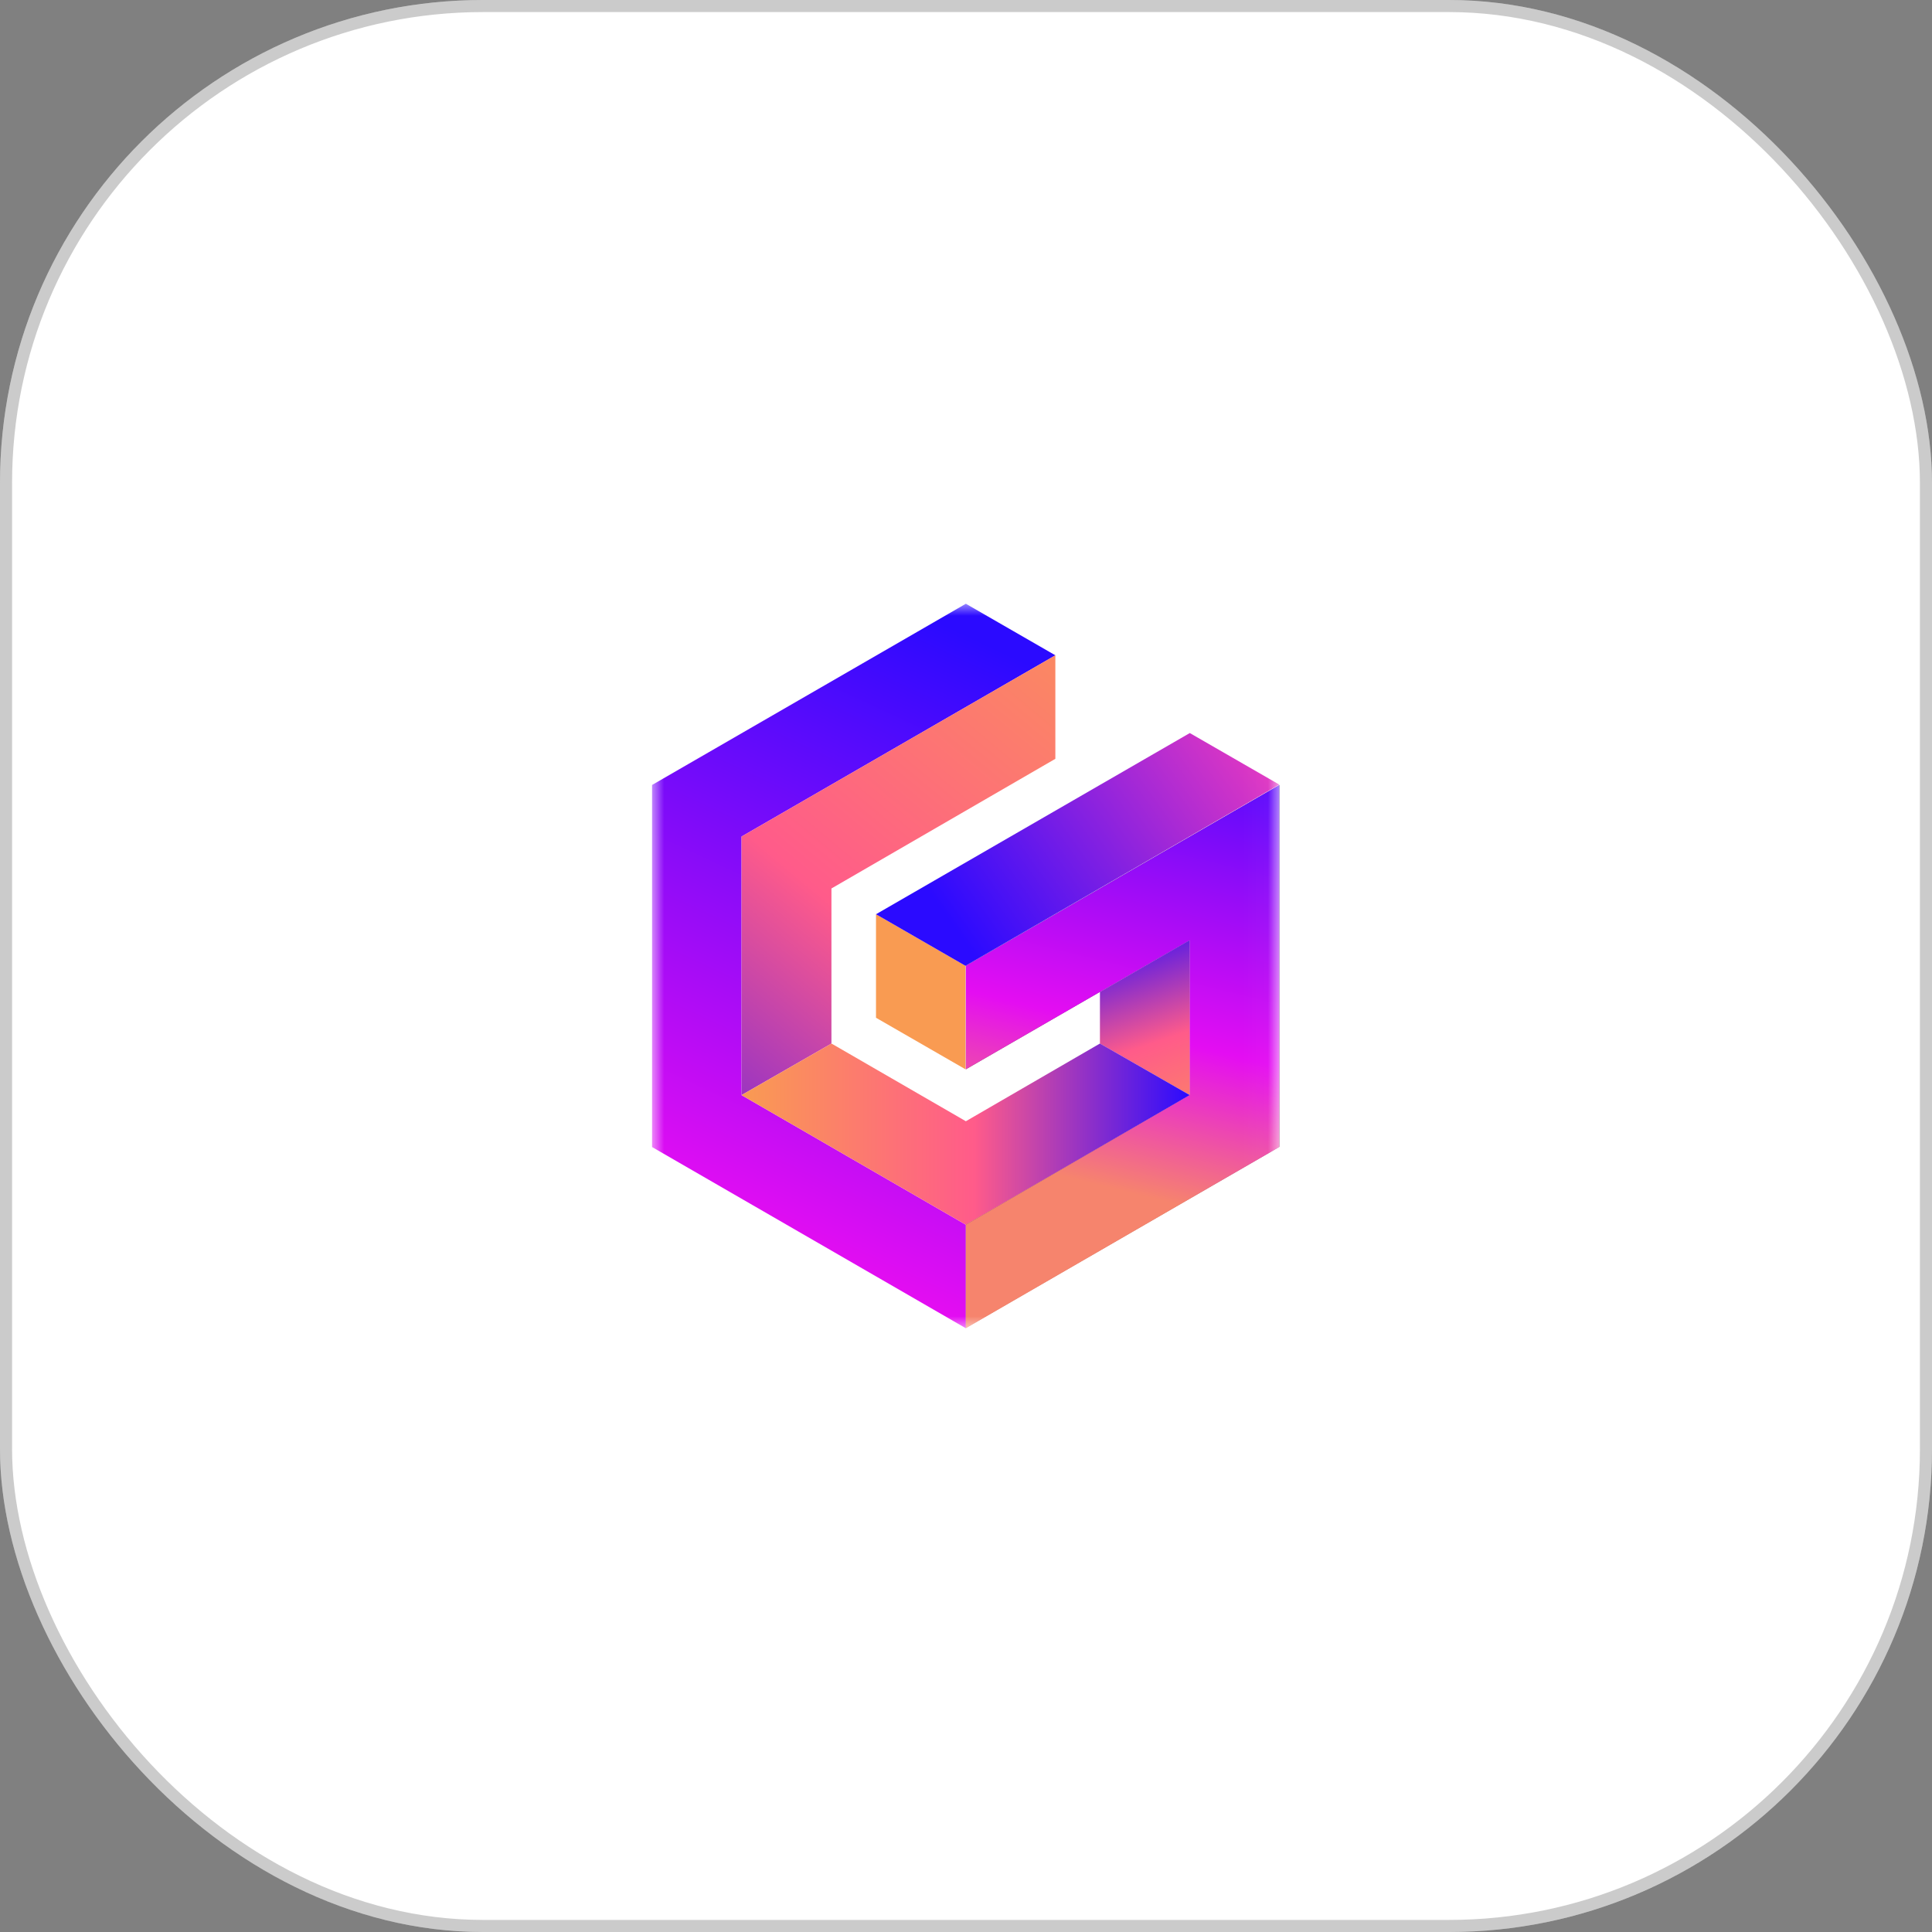
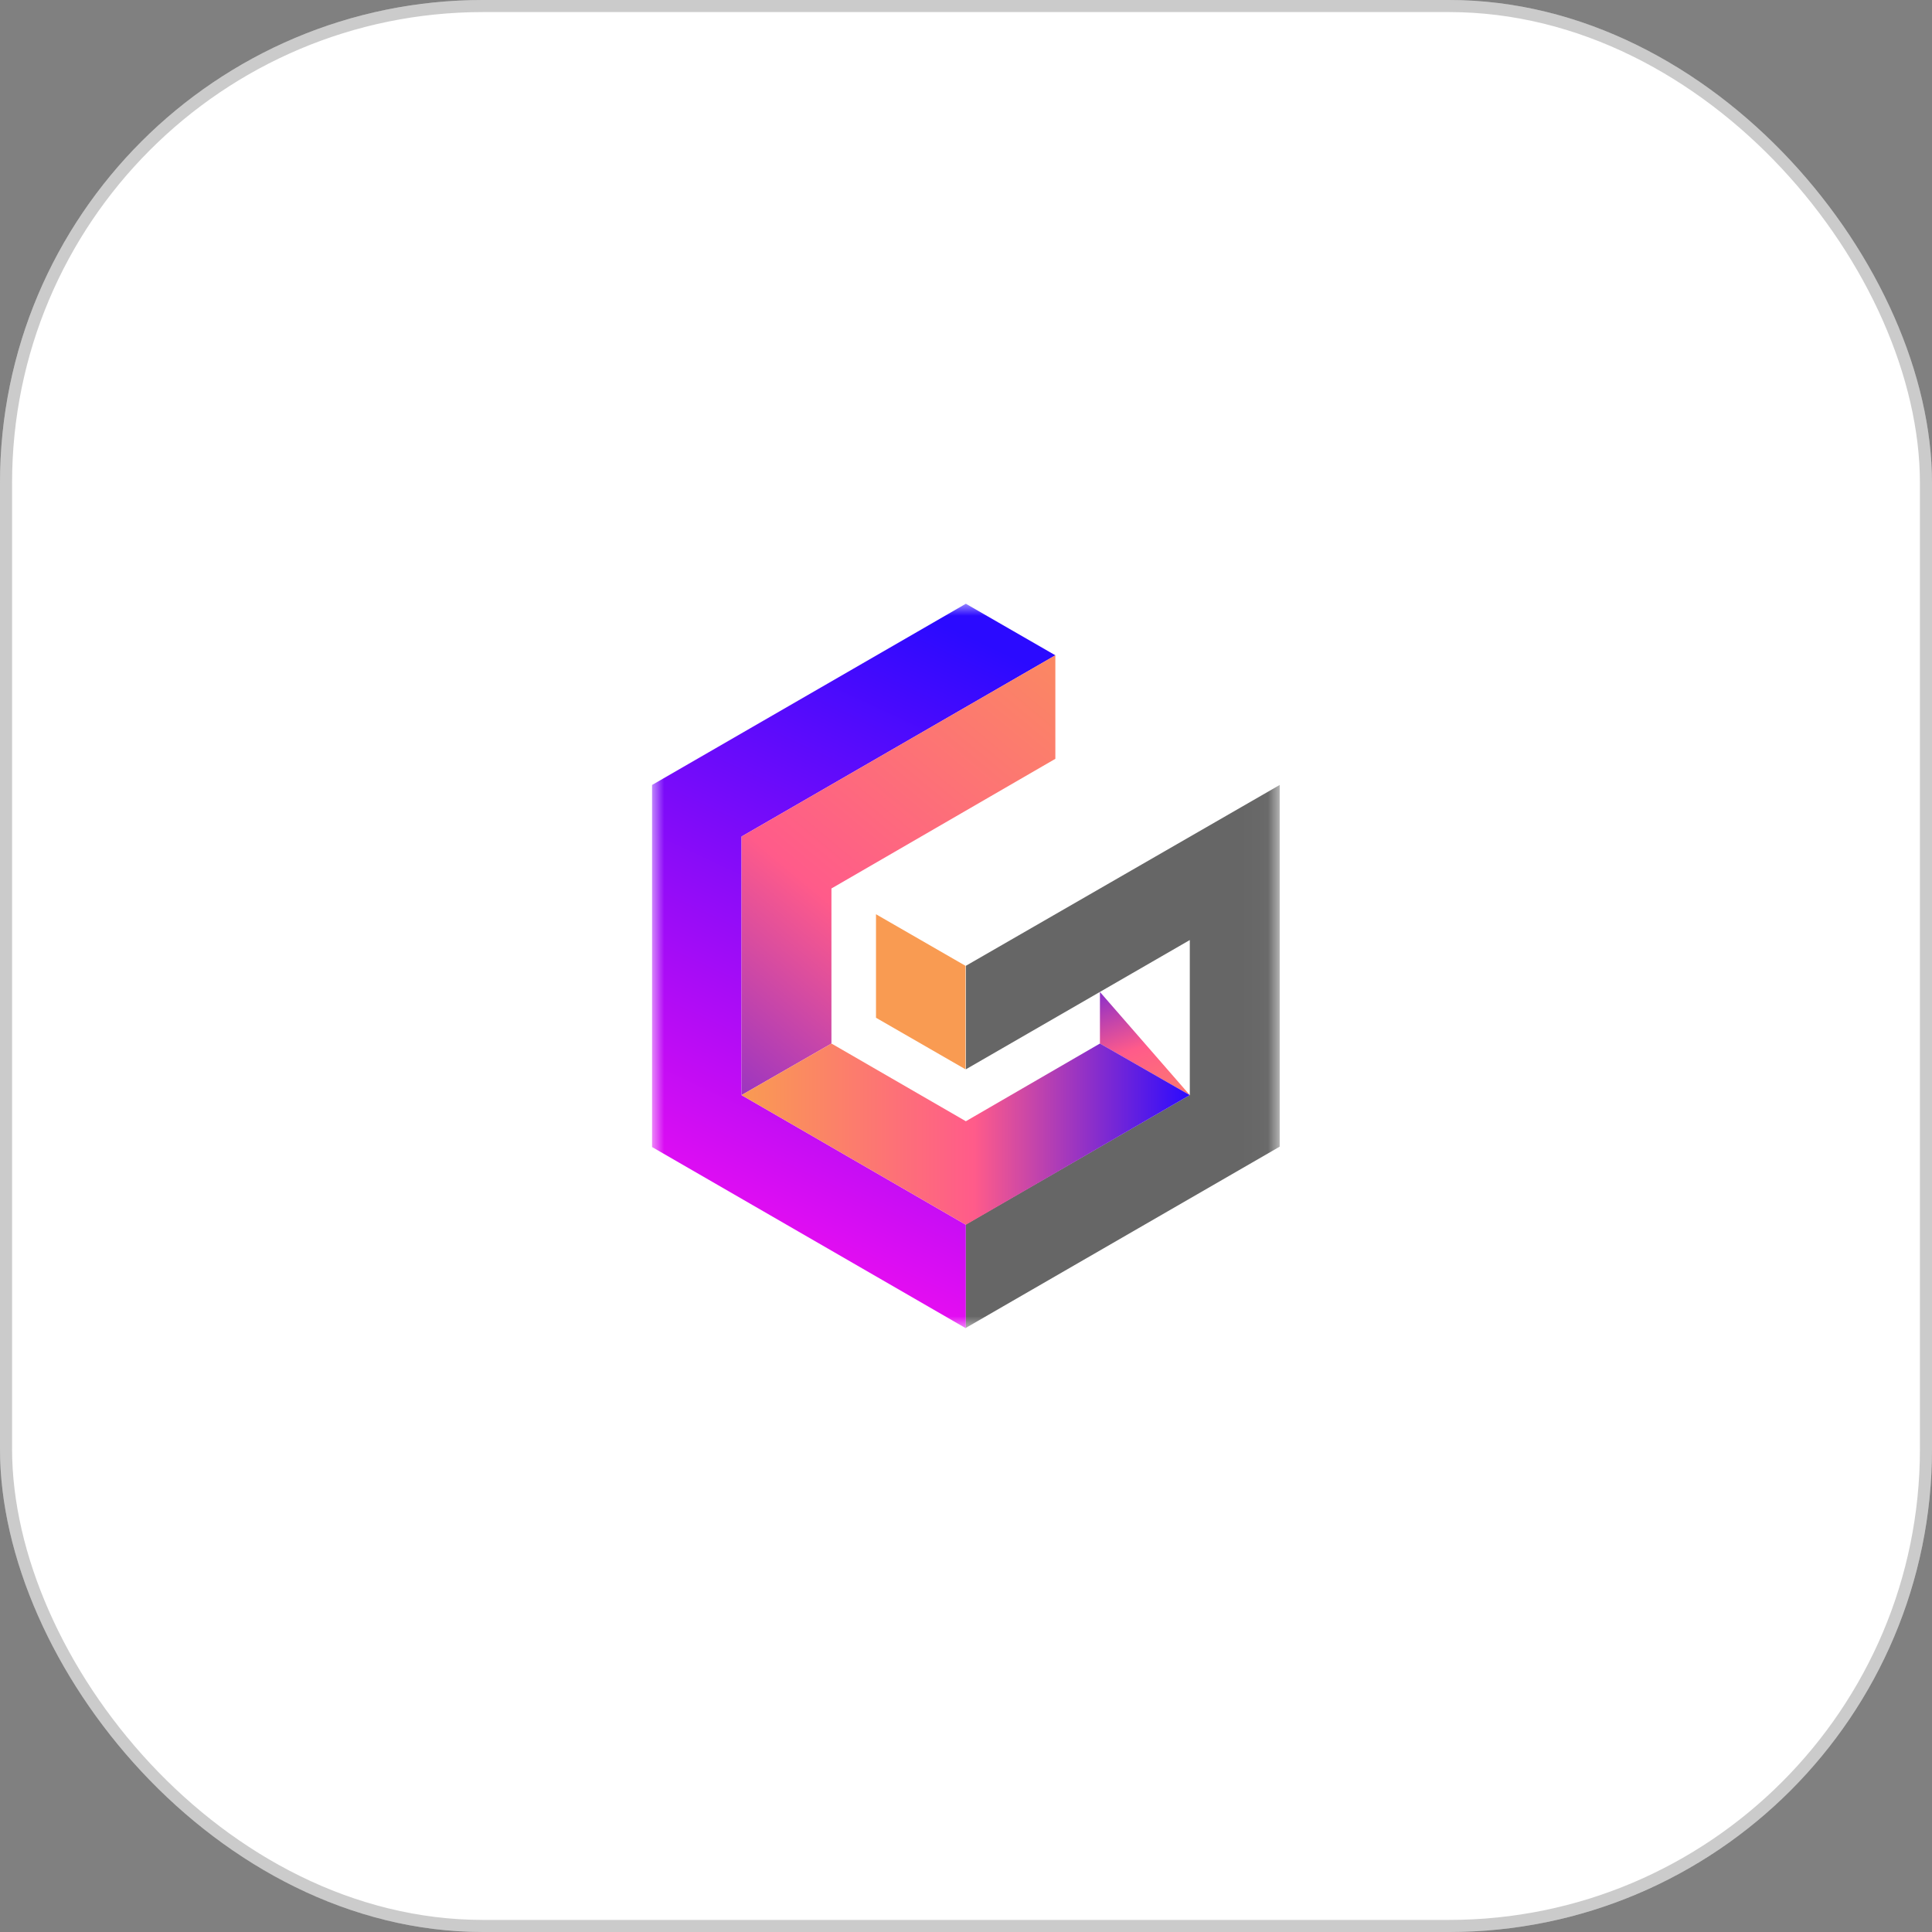
<svg xmlns="http://www.w3.org/2000/svg" width="80" height="80" viewBox="0 0 80 80" fill="none">
  <rect x="0" y="0" width="80" height="80" fill="#808080" stroke="none" />
  <rect width="80" height="80" rx="20" fill="white" />
  <rect x="0.25" y="0.25" width="79.5" height="79.5" rx="19.75" stroke="#323232" stroke-opacity="0.25" stroke-width="0.5" />
  <mask id="mask0_637_132" style="mask-type:luminance" maskUnits="userSpaceOnUse" x="27" y="25" width="26" height="30">
    <path d="M52.974 25H27V55H52.974V25Z" fill="white" />
  </mask>
  <g mask="url(#mask0_637_132)">
    <path fill-rule="evenodd" clip-rule="evenodd" d="M30.706 34.639L43.701 27.135L39.994 25L27 32.504V47.496L39.994 55V50.714L30.706 45.346V34.639Z" fill="url(#paint0_linear_637_132)" />
    <path d="M39.994 39.992V44.278L49.267 38.925V45.346L39.994 50.699V54.985L52.989 47.481V32.504L39.994 39.992Z" fill="#666666" />
    <path fill-rule="evenodd" clip-rule="evenodd" d="M30.706 34.639V45.346L34.428 43.211V36.79L43.7 31.421V27.135L30.706 34.639Z" fill="url(#paint1_linear_637_132)" />
-     <path fill-rule="evenodd" clip-rule="evenodd" d="M45.546 41.075V43.211L49.267 45.346V38.925L45.546 41.075Z" fill="url(#paint2_linear_637_132)" />
+     <path fill-rule="evenodd" clip-rule="evenodd" d="M45.546 41.075V43.211L49.267 45.346L45.546 41.075Z" fill="url(#paint2_linear_637_132)" />
    <path d="M36.273 37.857V42.143L39.979 44.278V39.992L36.273 37.857Z" fill="#F99B52" />
    <path fill-rule="evenodd" clip-rule="evenodd" d="M30.706 45.346L39.994 50.714L49.267 45.346L45.546 43.21L39.994 46.428L34.428 43.21L30.706 45.346Z" fill="url(#paint3_linear_637_132)" />
-     <path d="M39.994 39.992V44.278L49.267 38.925V45.346L39.994 50.714V55L52.974 47.496V32.504L39.994 39.992Z" fill="url(#paint4_linear_637_132)" />
-     <path d="M36.273 37.857L39.979 39.993L52.974 32.489L49.267 30.354L36.273 37.857Z" fill="url(#paint5_linear_637_132)" />
  </g>
  <defs>
    <linearGradient id="paint0_linear_637_132" x1="45.137" y1="18.927" x2="20.12" y2="72.283" gradientUnits="userSpaceOnUse">
      <stop offset="0.15" stop-color="#2B0AFF" />
      <stop offset="0.59" stop-color="#E40DF2" />
      <stop offset="0.78" stop-color="#F99B52" />
    </linearGradient>
    <linearGradient id="paint1_linear_637_132" x1="46.627" y1="22.027" x2="22.495" y2="51.03" gradientUnits="userSpaceOnUse">
      <stop stop-color="#F99B52" />
      <stop offset="0.52" stop-color="#FF5B8A" />
      <stop offset="1" stop-color="#2B0AFF" />
    </linearGradient>
    <linearGradient id="paint2_linear_637_132" x1="49.818" y1="48.141" x2="46.496" y2="38.4" gradientUnits="userSpaceOnUse">
      <stop stop-color="#F99B52" />
      <stop offset="0.52" stop-color="#FF5B8A" />
      <stop offset="1" stop-color="#2B0AFF" />
    </linearGradient>
    <linearGradient id="paint3_linear_637_132" x1="30.706" y1="46.962" x2="49.267" y2="46.962" gradientUnits="userSpaceOnUse">
      <stop stop-color="#F99B52" />
      <stop offset="0.52" stop-color="#FF5B8A" />
      <stop offset="1" stop-color="#2B0AFF" />
    </linearGradient>
    <linearGradient id="paint4_linear_637_132" x1="51.584" y1="22.93" x2="43.392" y2="56.36" gradientUnits="userSpaceOnUse">
      <stop offset="0.15" stop-color="#2B0AFF" />
      <stop offset="0.59" stop-color="#E40DF2" />
      <stop offset="0.78" stop-color="#F6846D" />
    </linearGradient>
    <linearGradient id="paint5_linear_637_132" x1="39.697" y1="38.658" x2="66.929" y2="19.397" gradientUnits="userSpaceOnUse">
      <stop stop-color="#2B0AFF" />
      <stop offset="0.45" stop-color="#E93ABF" />
      <stop offset="1" stop-color="#FF6C98" />
    </linearGradient>
  </defs>
</svg>